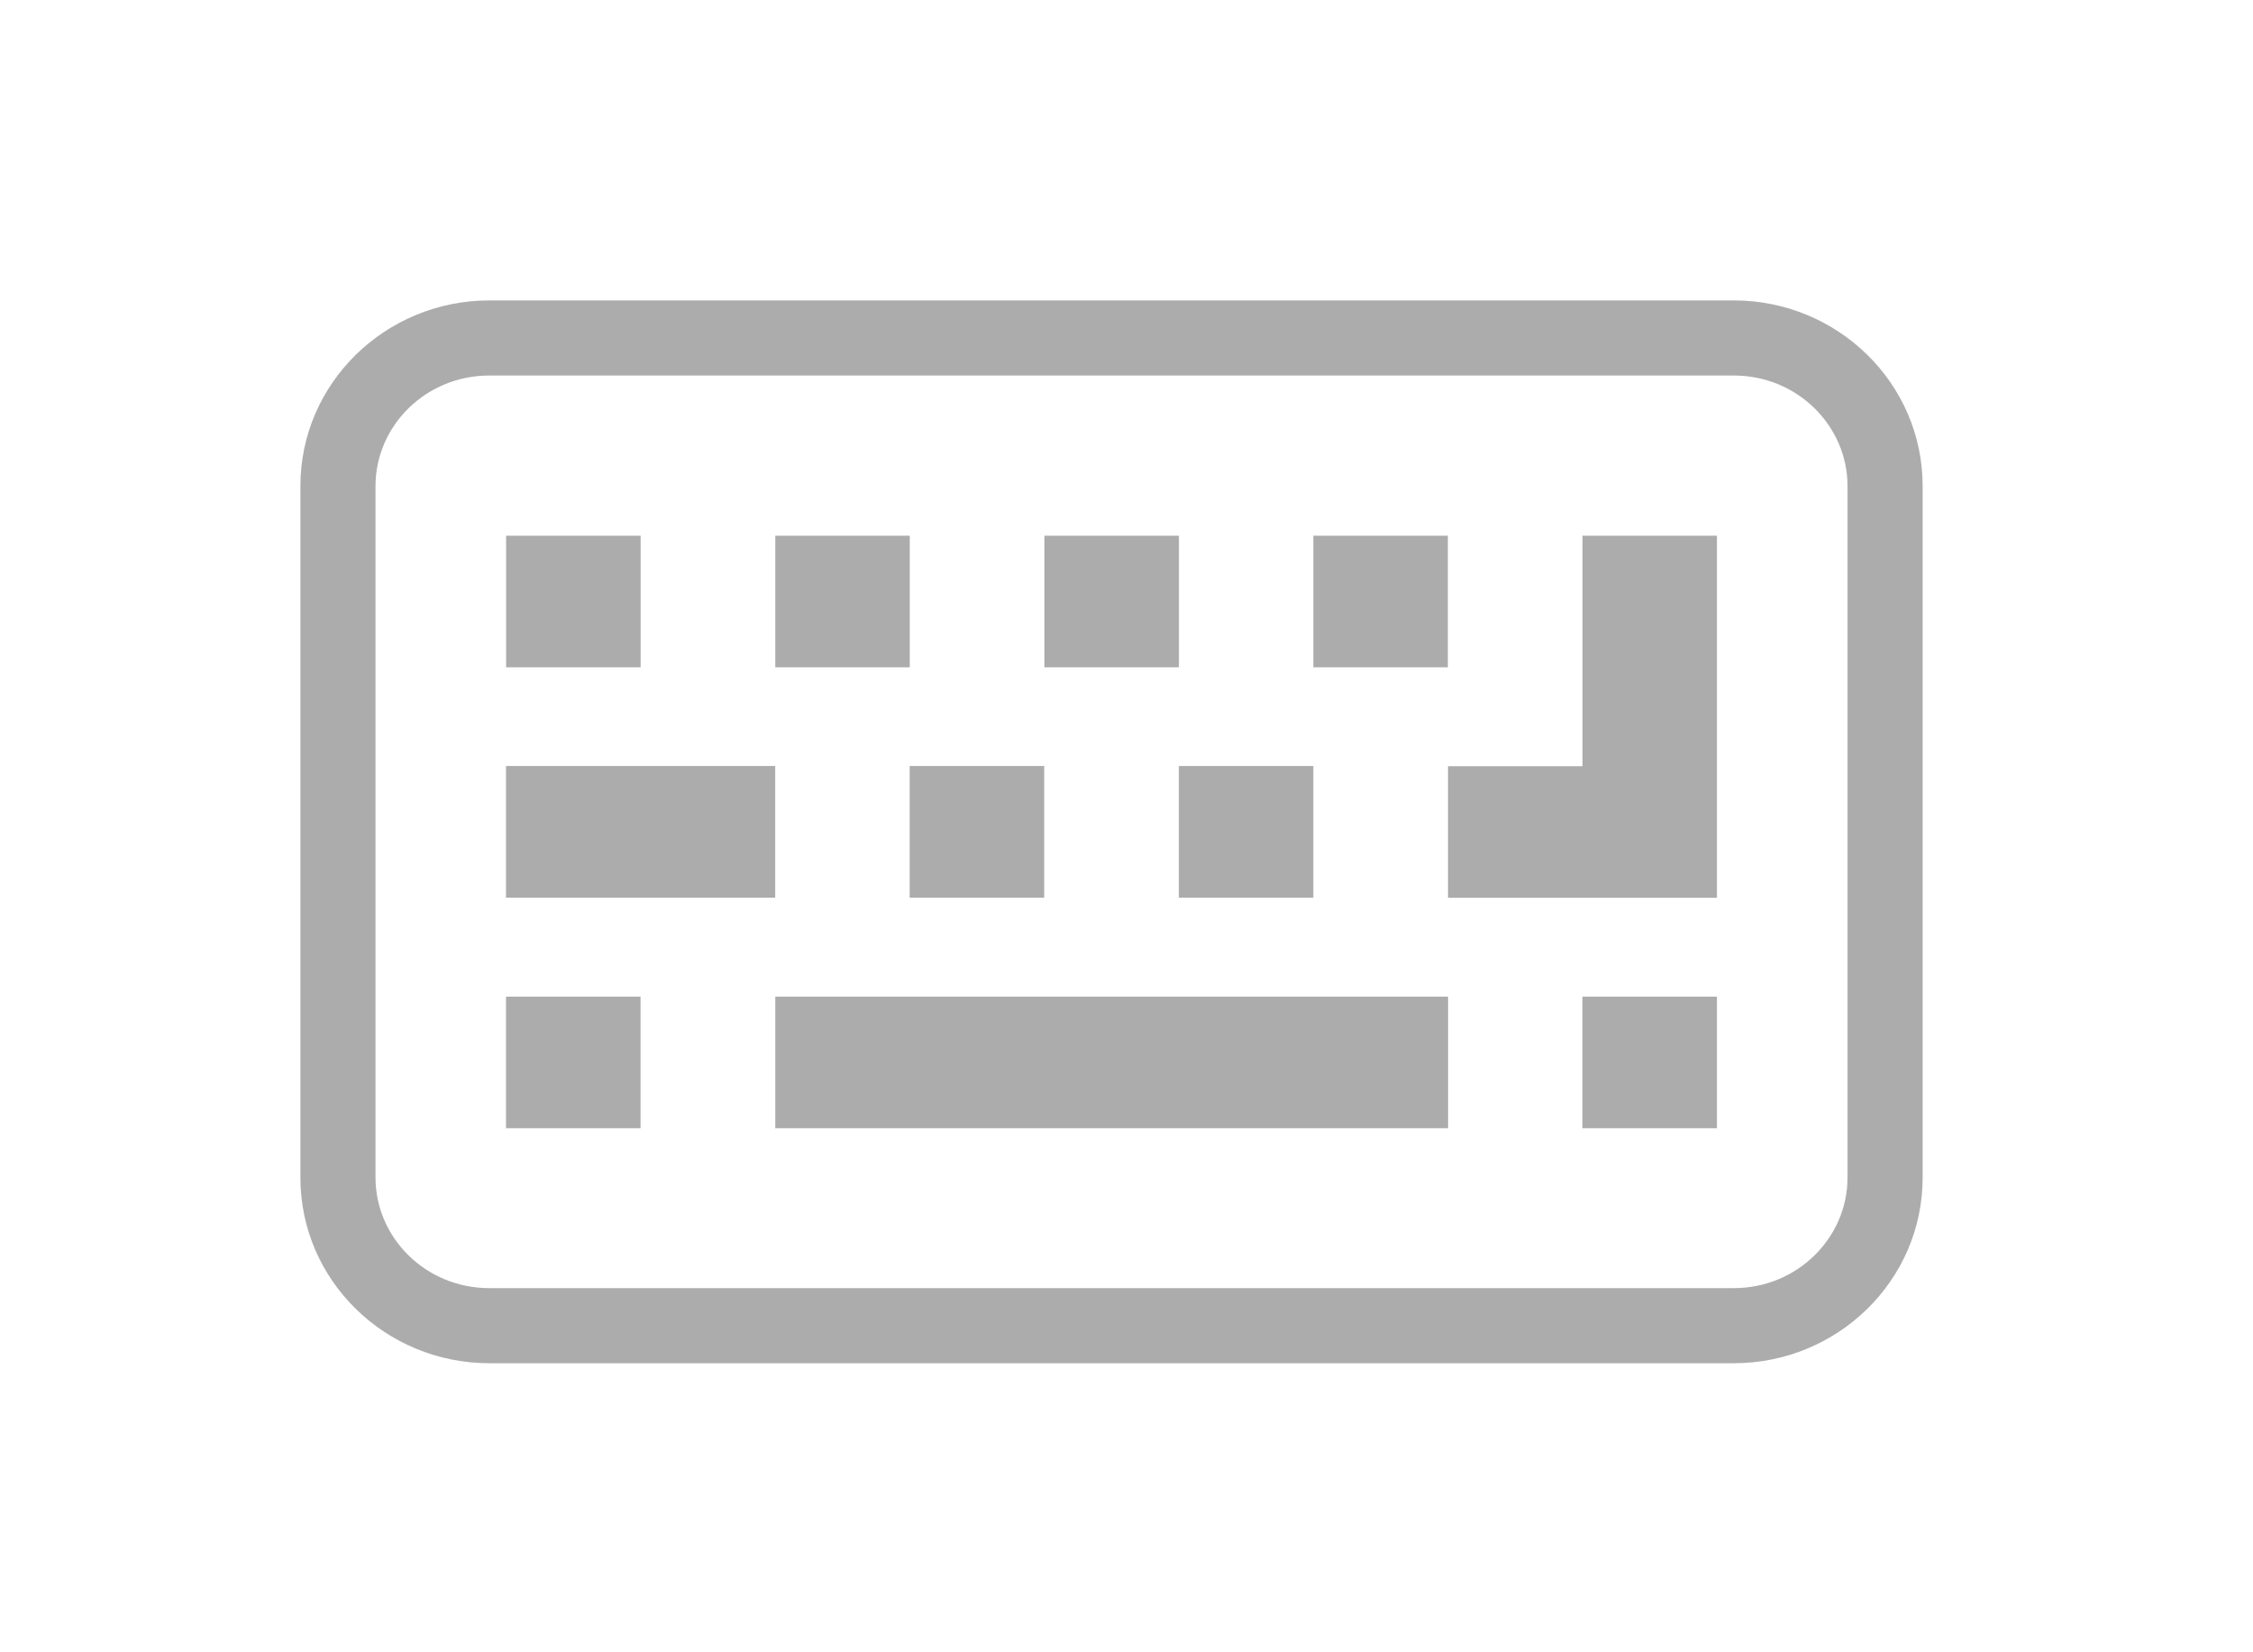
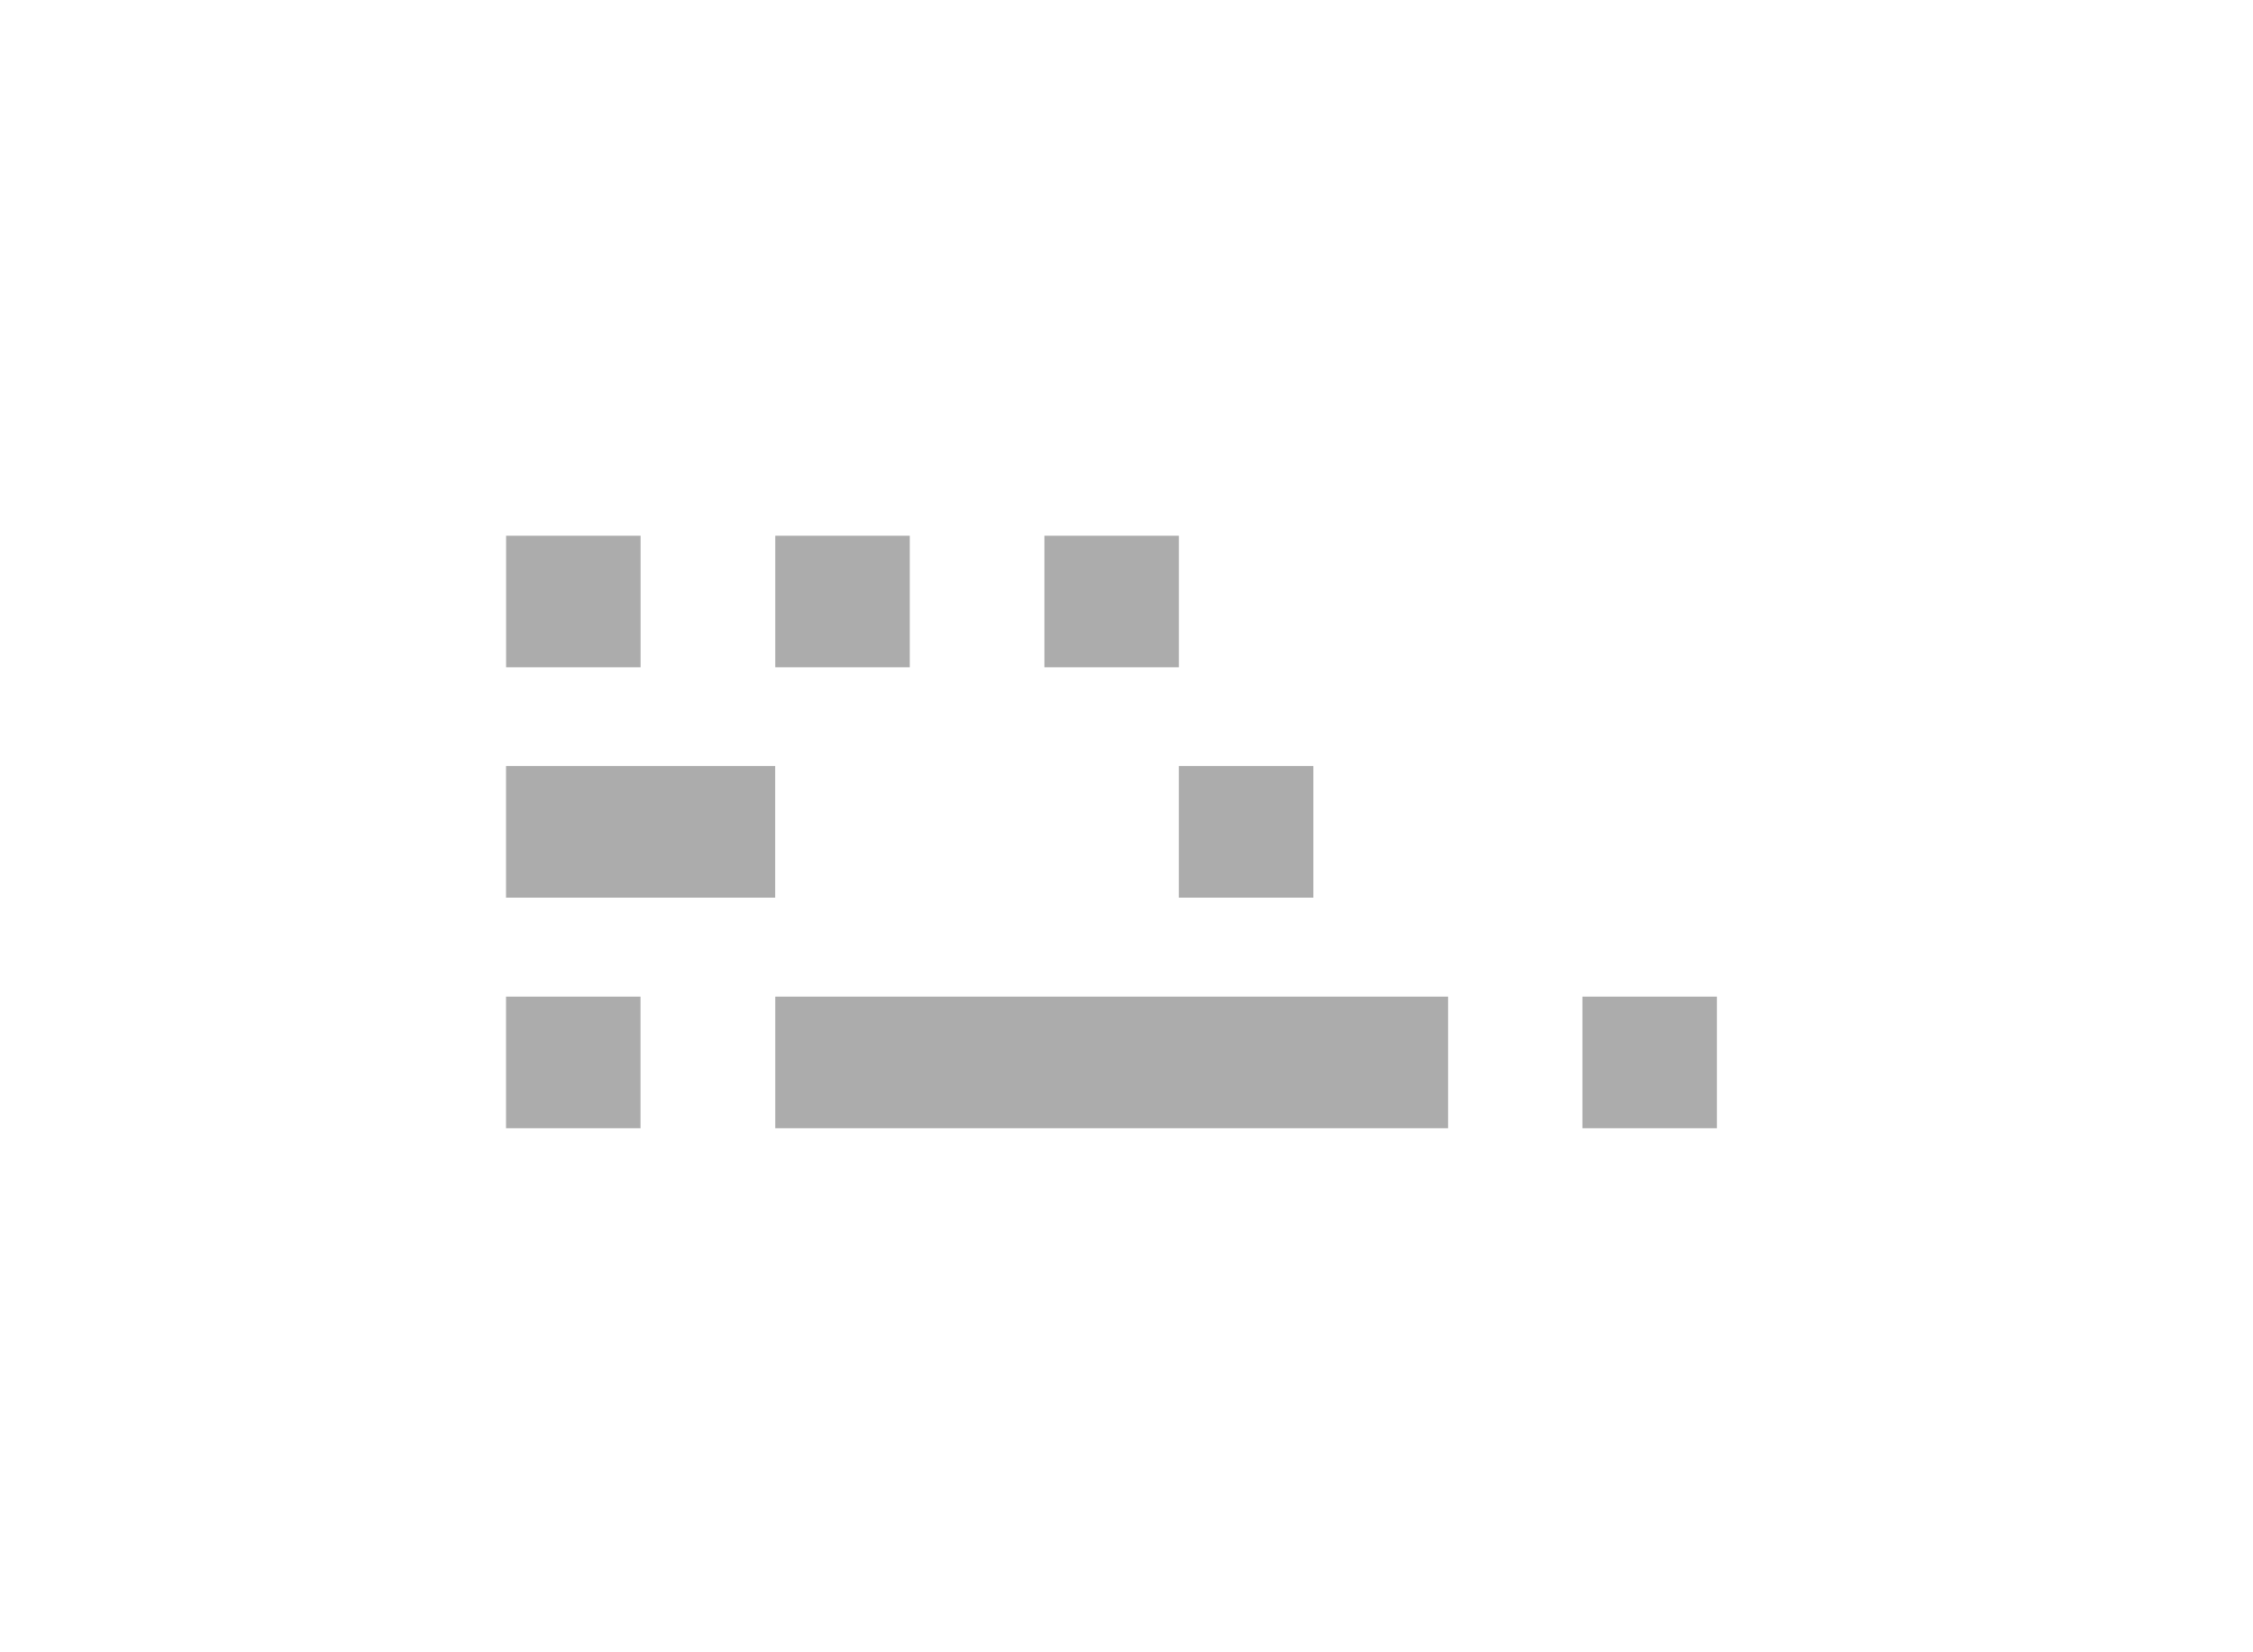
<svg xmlns="http://www.w3.org/2000/svg" width="30" height="22" viewBox="0 0 30 22" fill="none">
-   <path fill-rule="evenodd" clip-rule="evenodd" d="M6.515 5C5.669 5 5 5.67 5 6.472V15.679C5 16.481 5.669 17.151 6.515 17.151H23.087C23.932 17.151 24.601 16.481 24.601 15.679V6.472C24.601 5.67 23.932 5 23.087 5H6.515ZM4 6.472C4 5.098 5.137 4 6.515 4H23.087C24.464 4 25.601 5.098 25.601 6.472V15.679C25.601 17.054 24.464 18.151 23.087 18.151H6.515C5.137 18.151 4 17.054 4 15.679V6.472Z" fill="#ACACAC" />
  <path d="M10.322 10.199H6.738V11.952H10.322V10.199Z" fill="#ACACAC" />
-   <path d="M13.904 10.199H12.113V11.952H13.904V10.199Z" fill="#ACACAC" />
  <path d="M17.488 10.199H15.697V11.952H17.488V10.199Z" fill="#ACACAC" />
  <path d="M15.698 7.133H13.907V8.885H15.698V7.133Z" fill="#ACACAC" />
  <path d="M12.114 7.133H10.323V8.885H12.114V7.133Z" fill="#ACACAC" />
  <path d="M8.53 7.133H6.739V8.885H8.53V7.133Z" fill="#ACACAC" />
-   <path d="M19.279 7.133H17.488V8.885H19.279V7.133Z" fill="#ACACAC" />
-   <path d="M21.072 7.133V10.202H19.281V11.954H22.862V11.08V10.202V7.133H21.072Z" fill="#ACACAC" />
  <path d="M8.529 13.27H6.738V15.022H8.529V13.27Z" fill="#ACACAC" />
  <path d="M19.282 13.27H10.323V15.022H19.282V13.27Z" fill="#ACACAC" />
  <path d="M22.862 13.27H21.071V15.022H22.862V13.27Z" fill="#ACACAC" />
</svg>